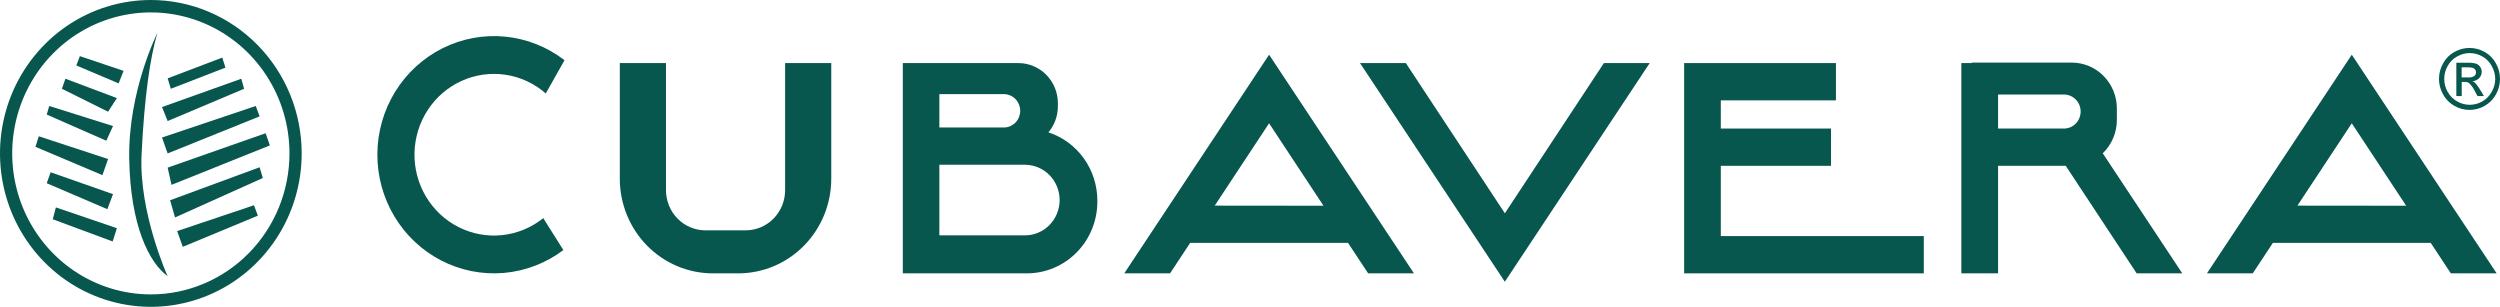
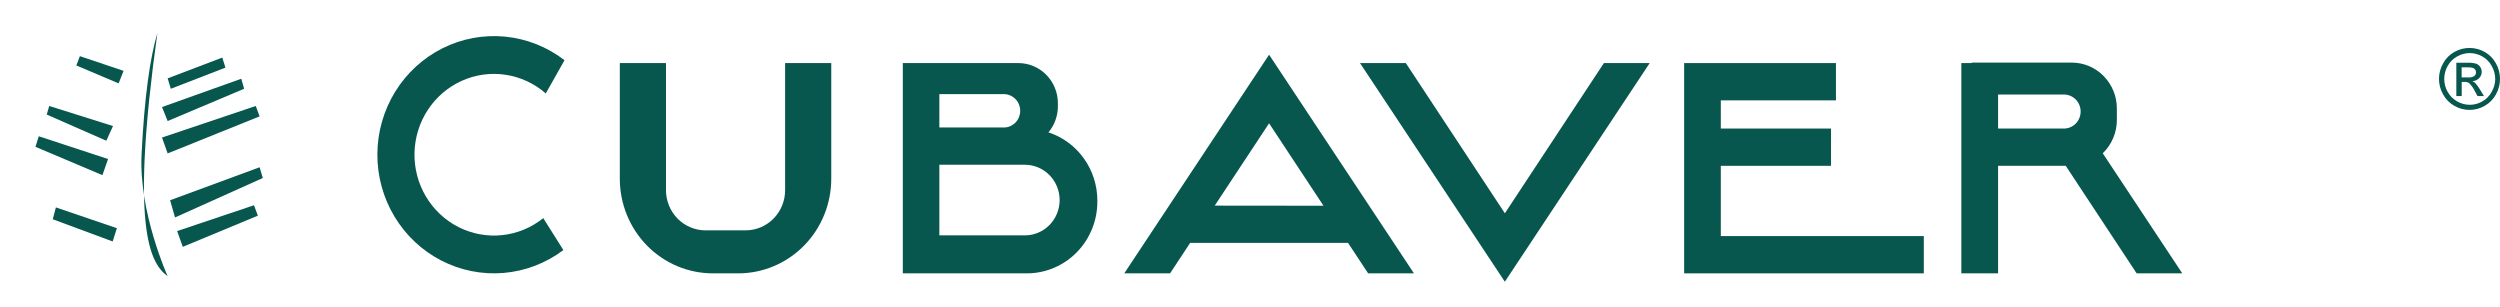
<svg xmlns="http://www.w3.org/2000/svg" width="220" height="27" viewBox="0 0 220 27" fill="none">
-   <path d="M13.274 0C10.649 0 8.082 0.792 5.899 2.275C3.716 3.759 2.015 5.867 1.01 8.334C0.006 10.801 -0.257 13.515 0.255 16.134C0.767 18.753 2.031 21.158 3.888 23.046C5.744 24.934 8.11 26.22 10.684 26.741C13.259 27.262 15.928 26.994 18.354 25.972C20.779 24.951 22.852 23.22 24.311 21C25.77 18.78 26.548 16.17 26.548 13.5C26.548 9.92 25.15 6.486 22.66 3.954C20.171 1.422 16.795 0 13.274 0ZM13.274 25.907C10.861 25.907 8.502 25.18 6.496 23.816C4.49 22.453 2.926 20.515 2.003 18.248C1.08 15.981 0.838 13.486 1.309 11.079C1.779 8.673 2.941 6.462 4.648 4.727C6.354 2.991 8.527 1.81 10.894 1.331C13.261 0.852 15.713 1.098 17.943 2.037C20.172 2.976 22.077 4.566 23.418 6.607C24.758 8.647 25.474 11.046 25.474 13.5C25.473 16.79 24.188 19.946 21.9 22.273C19.612 24.599 16.509 25.907 13.274 25.907V25.907Z" fill="#07574F" />
-   <path d="M13.852 2.892C13.852 2.892 11.269 8.029 11.371 13.962C11.475 19.934 13.15 23.131 14.753 24.307C14.753 24.307 12.21 18.693 12.458 13.601C12.706 8.509 13.202 5.1 13.852 2.892Z" fill="#07574F" />
+   <path d="M13.852 2.892C11.475 19.934 13.15 23.131 14.753 24.307C14.753 24.307 12.21 18.693 12.458 13.601C12.706 8.509 13.202 5.1 13.852 2.892Z" fill="#07574F" />
  <path d="M14.753 6.896L15.031 7.812L19.839 5.95L19.559 5.067L14.753 6.896Z" fill="#07574F" />
  <path d="M14.257 9.42L14.753 10.651L21.482 7.812L21.233 6.929L14.257 9.42Z" fill="#07574F" />
  <path d="M14.257 12.102L14.753 13.5L22.846 10.24L22.506 9.326L14.257 12.102Z" fill="#07574F" />
-   <path d="M14.753 14.752L15.093 16.266L23.747 12.796L23.374 11.724L14.753 14.752Z" fill="#07574F" />
  <path d="M14.969 17.621L15.403 19.135L23.126 15.665L22.846 14.719L14.969 17.621Z" fill="#07574F" />
  <path d="M15.589 20.333L16.085 21.721L22.692 18.978L22.35 18.062L15.589 20.333Z" fill="#07574F" />
  <path d="M10.286 20.081L9.914 21.249L4.642 19.294L4.919 18.252L10.286 20.081Z" fill="#07574F" />
-   <path d="M9.944 17.085L4.456 15.16L4.113 16.124L9.447 18.41L9.944 17.085Z" fill="#07574F" />
  <path d="M9.51 13.995L9.013 15.413L3.121 12.922L3.411 11.991L9.51 13.995Z" fill="#07574F" />
  <path d="M9.944 11.092L9.356 12.384L4.113 10.083L4.332 9.326L9.944 11.092Z" fill="#07574F" />
-   <path d="M9.51 9.831L10.286 8.632L5.758 6.929L5.448 7.812L9.51 9.831Z" fill="#07574F" />
  <path d="M10.44 7.338L10.874 6.235L7.029 4.941L6.719 5.761L10.44 7.338Z" fill="#07574F" />
  <path d="M151.431 20.775V14.592H161.129V11.312H151.431V8.832H161.563V5.551H151.431H149.55H148.205V24.055H149.55H151.431H169.295V20.775H151.431Z" fill="#07574F" />
  <path d="M120.396 24.055H124.428L111.68 4.814L98.935 24.055H102.966L104.733 21.375H118.627L120.396 24.055ZM106.897 18.095L111.68 10.85L116.466 18.105L106.897 18.095Z" fill="#07574F" />
-   <path d="M215.673 24.055H219.705L206.957 4.814L194.211 24.055H198.243L200.012 21.375H213.906L215.673 24.055ZM202.173 18.095L206.957 10.85L211.743 18.105L202.173 18.095Z" fill="#07574F" />
  <path d="M141.142 5.551L132.429 18.769L123.713 5.551H119.681L132.426 24.792L145.174 5.551H141.142Z" fill="#07574F" />
  <path d="M47.806 19.195C46.766 20.032 45.513 20.551 44.193 20.691C42.874 20.831 41.543 20.586 40.355 19.986C39.167 19.386 38.172 18.454 37.485 17.3C36.798 16.146 36.448 14.817 36.475 13.469C36.503 12.12 36.907 10.807 37.64 9.683C38.373 8.559 39.406 7.67 40.617 7.12C41.828 6.57 43.168 6.382 44.481 6.578C45.793 6.773 47.024 7.344 48.029 8.224L49.677 5.299C48.158 4.127 46.349 3.409 44.452 3.224C42.555 3.038 40.645 3.394 38.935 4.251C37.226 5.107 35.785 6.431 34.773 8.074C33.762 9.717 33.22 11.614 33.208 13.552C33.197 15.49 33.716 17.393 34.708 19.049C35.7 20.704 37.125 22.045 38.825 22.923C40.524 23.8 42.43 24.18 44.329 24.018C46.228 23.856 48.045 23.159 49.577 22.006L47.806 19.195Z" fill="#07574F" />
  <path d="M69.09 5.551V16.737C69.09 17.674 68.724 18.573 68.073 19.235C67.421 19.898 66.537 20.27 65.616 20.27H62.081C61.159 20.27 60.276 19.898 59.624 19.235C58.973 18.573 58.607 17.674 58.607 16.737V5.551H54.543V15.728C54.543 17.936 55.406 20.055 56.941 21.616C58.477 23.178 60.559 24.055 62.731 24.055H64.964C67.135 24.055 69.218 23.178 70.753 21.616C72.289 20.055 73.151 17.936 73.151 15.728V5.551H69.09Z" fill="#07574F" />
  <path d="M92.263 11.648C92.799 11.009 93.093 10.196 93.094 9.357V9.084C93.094 8.147 92.728 7.248 92.076 6.586C91.425 5.923 90.541 5.551 89.62 5.551H79.448V24.055H90.365C92.01 24.055 93.587 23.39 94.751 22.207C95.914 21.024 96.567 19.42 96.567 17.747V17.663C96.569 16.326 96.153 15.023 95.38 13.941C94.606 12.86 93.514 12.057 92.263 11.648ZM88.395 8.284C88.767 8.3 89.119 8.461 89.377 8.735C89.635 9.008 89.779 9.372 89.779 9.751C89.779 10.13 89.635 10.495 89.377 10.768C89.119 11.042 88.767 11.203 88.395 11.219H82.664V8.284H88.395ZM90.193 20.712H82.664V14.499H90.193C91.003 14.499 91.78 14.826 92.353 15.409C92.926 15.992 93.248 16.782 93.248 17.605C93.248 18.429 92.926 19.219 92.353 19.802C91.78 20.384 91.003 20.712 90.193 20.712V20.712Z" fill="#07574F" />
  <path d="M175.831 24.055V14.592H181.785L188.025 24.055H192.04L185.043 13.49C185.435 13.112 185.748 12.657 185.961 12.152C186.174 11.648 186.284 11.104 186.284 10.555V9.546C186.284 8.475 185.865 7.448 185.121 6.691C184.376 5.934 183.367 5.508 182.314 5.508H173.506V5.551H172.598V24.055H175.823H175.831ZM175.831 8.317H181.562C181.76 8.309 181.959 8.341 182.144 8.413C182.33 8.484 182.5 8.593 182.643 8.733C182.786 8.873 182.9 9.041 182.978 9.227C183.056 9.412 183.096 9.612 183.096 9.814C183.096 10.016 183.056 10.216 182.978 10.402C182.9 10.588 182.786 10.756 182.643 10.896C182.5 11.036 182.33 11.145 182.144 11.216C181.959 11.288 181.76 11.32 181.562 11.312H175.831V8.317Z" fill="#07574F" />
  <path d="M217.333 4.219C217.795 4.223 218.249 4.344 218.653 4.573C219.072 4.805 219.417 5.155 219.645 5.582C219.878 5.997 220 6.466 220 6.943C220 7.421 219.878 7.89 219.645 8.305C219.416 8.73 219.071 9.081 218.653 9.314C218.246 9.549 217.786 9.672 217.318 9.672C216.85 9.672 216.39 9.549 215.983 9.314C215.564 9.081 215.22 8.73 214.991 8.305C214.755 7.891 214.631 7.421 214.631 6.943C214.631 6.465 214.755 5.996 214.991 5.582C215.218 5.155 215.563 4.804 215.983 4.573C216.396 4.339 216.86 4.217 217.333 4.219ZM217.333 4.671C216.948 4.673 216.569 4.775 216.234 4.966C215.881 5.157 215.589 5.448 215.395 5.804C215.198 6.151 215.094 6.544 215.092 6.944C215.093 7.341 215.195 7.731 215.39 8.075C215.584 8.43 215.872 8.722 216.221 8.918C216.561 9.117 216.946 9.222 217.338 9.222C217.73 9.222 218.115 9.117 218.454 8.918C218.8 8.721 219.083 8.429 219.273 8.075C219.47 7.734 219.576 7.346 219.581 6.95C219.577 6.546 219.469 6.151 219.268 5.804C219.075 5.447 218.785 5.154 218.432 4.961C218.095 4.772 217.717 4.672 217.333 4.671V4.671ZM216.157 8.456V5.521H217.149C217.4 5.51 217.651 5.537 217.893 5.602C218.042 5.654 218.169 5.754 218.256 5.887C218.343 6.013 218.391 6.162 218.392 6.316C218.393 6.42 218.373 6.523 218.334 6.619C218.296 6.715 218.238 6.803 218.166 6.876C218.007 7.04 217.792 7.136 217.566 7.144C217.657 7.181 217.741 7.234 217.814 7.3C217.976 7.478 218.12 7.674 218.241 7.883L218.588 8.456H218.02L217.772 7.994C217.648 7.738 217.48 7.506 217.276 7.31C217.166 7.236 217.035 7.201 216.904 7.209H216.631V8.456H216.157ZM216.623 6.813H217.186C217.379 6.832 217.572 6.789 217.74 6.69C217.819 6.623 217.871 6.529 217.885 6.426C217.899 6.323 217.875 6.218 217.817 6.132C217.768 6.061 217.698 6.007 217.618 5.978C217.466 5.935 217.309 5.918 217.152 5.928H216.623V6.813Z" fill="#07574F" />
</svg>